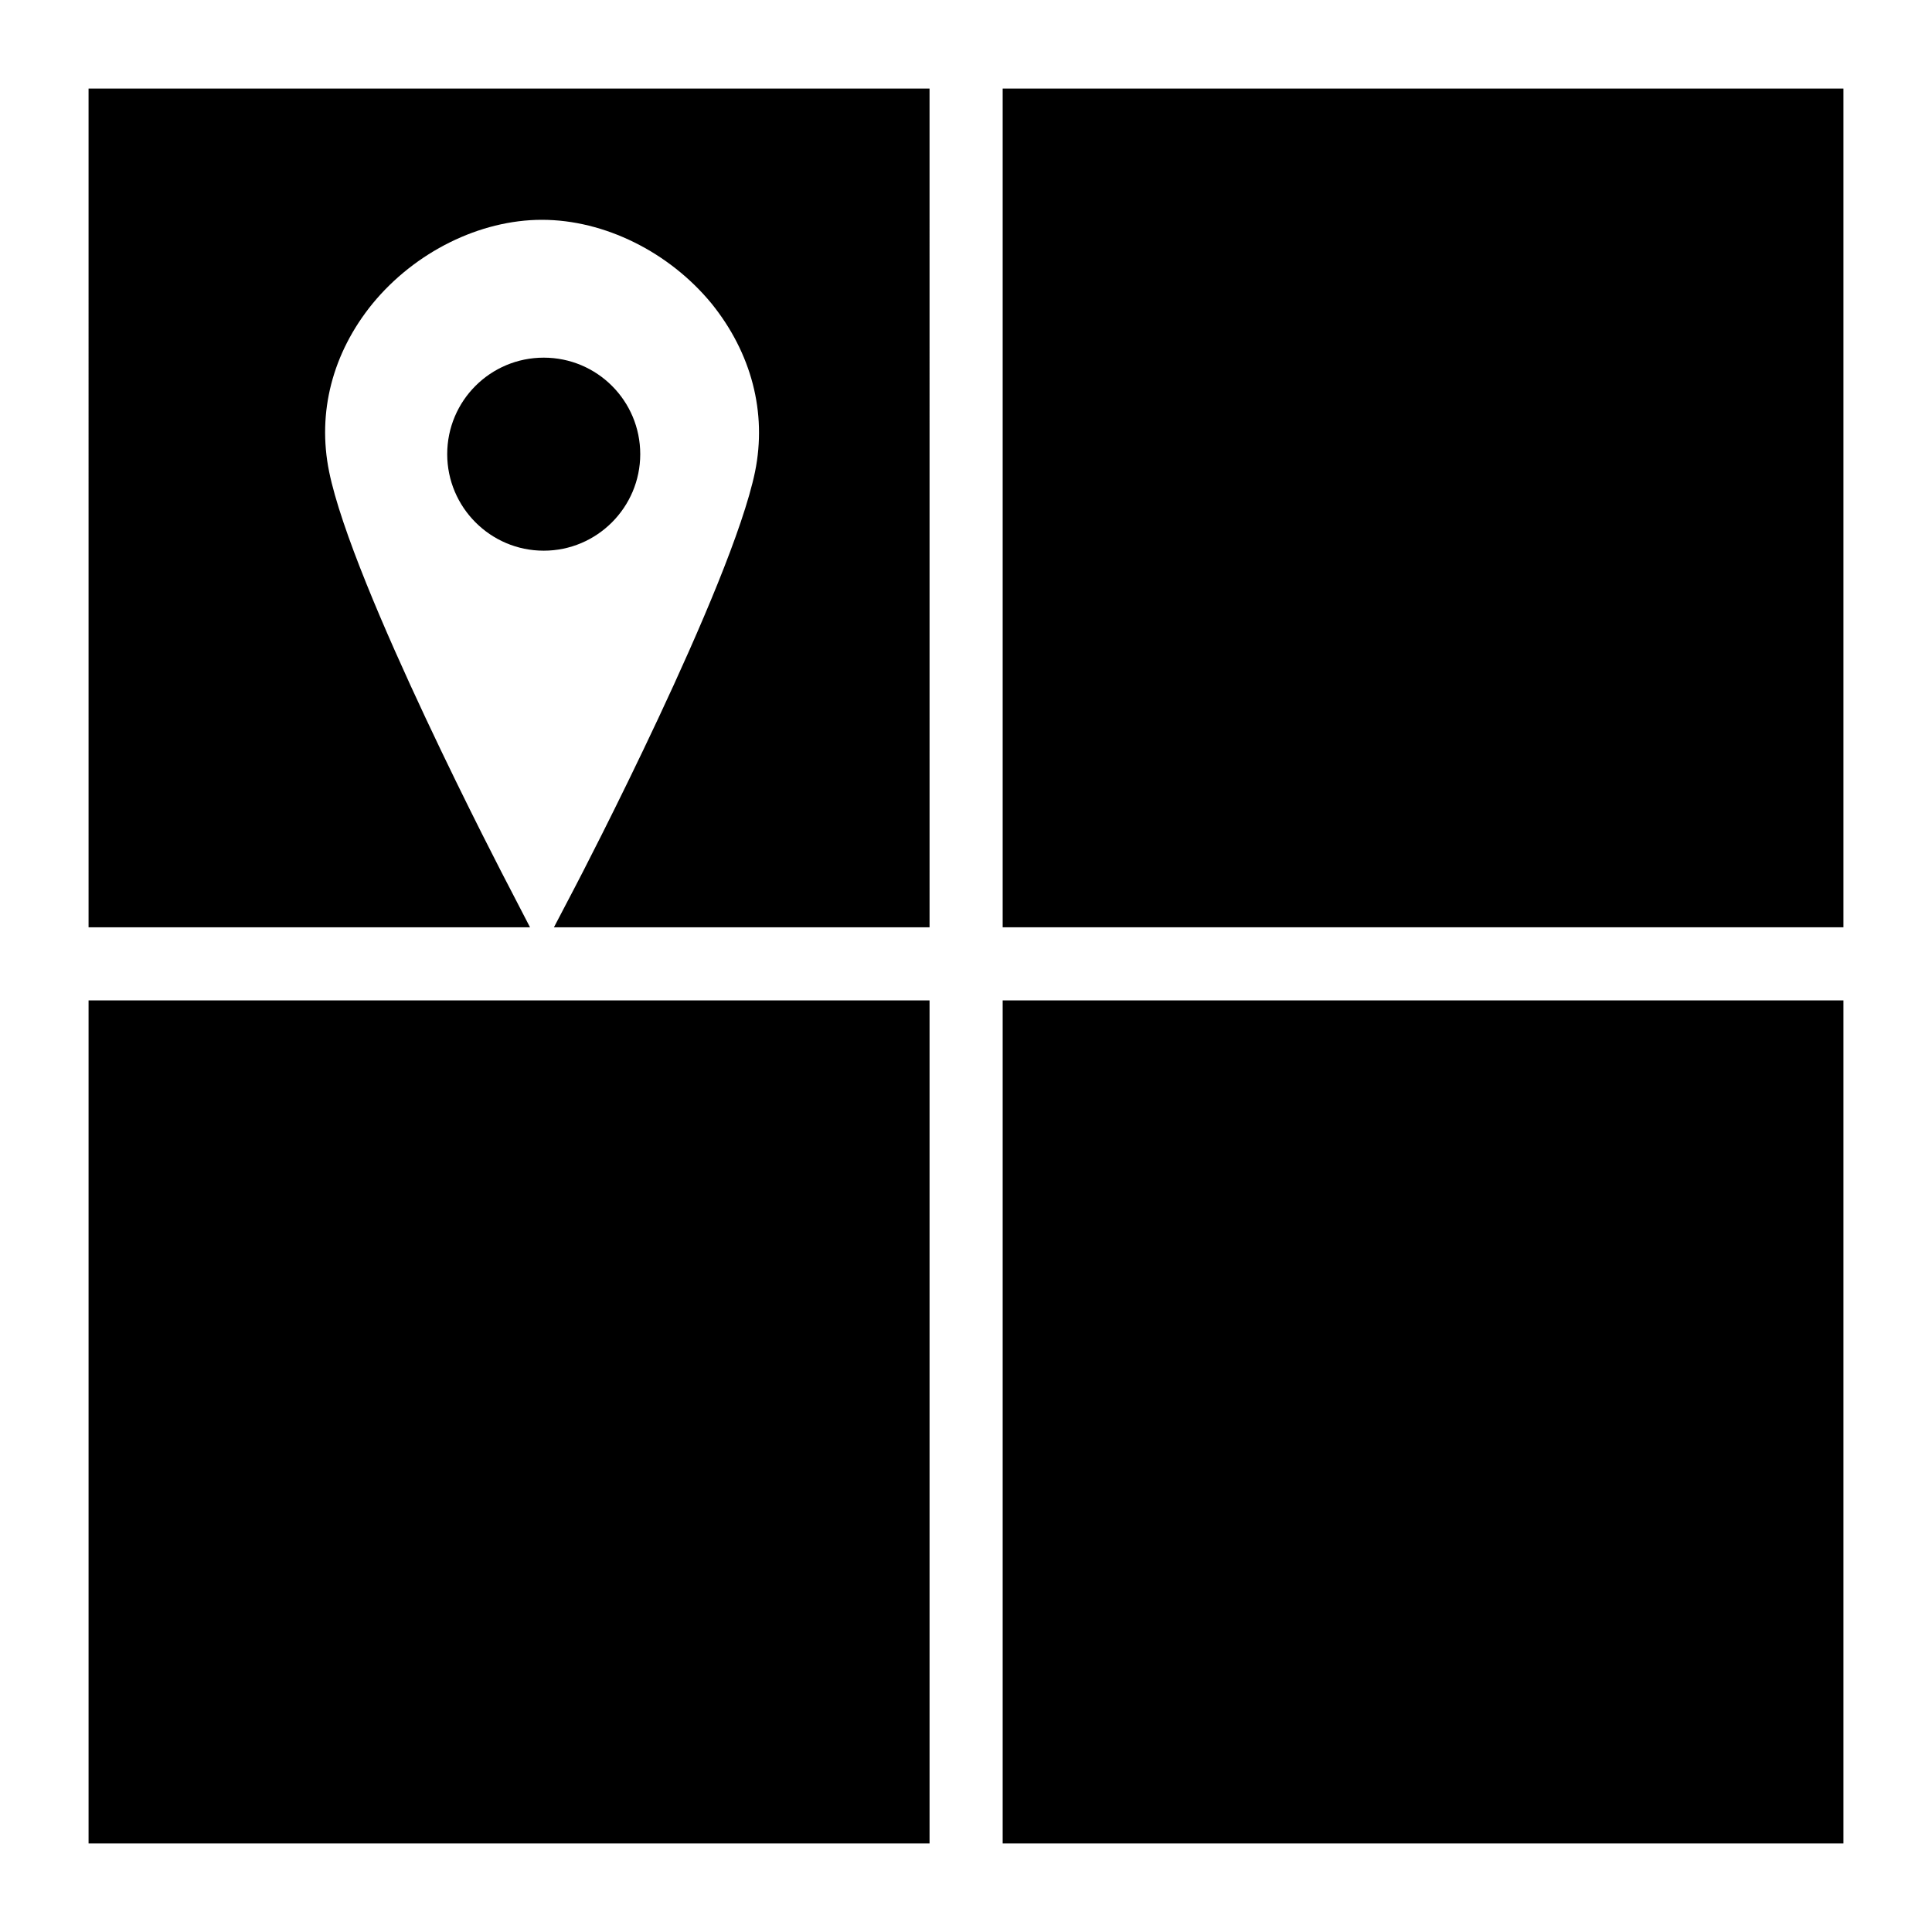
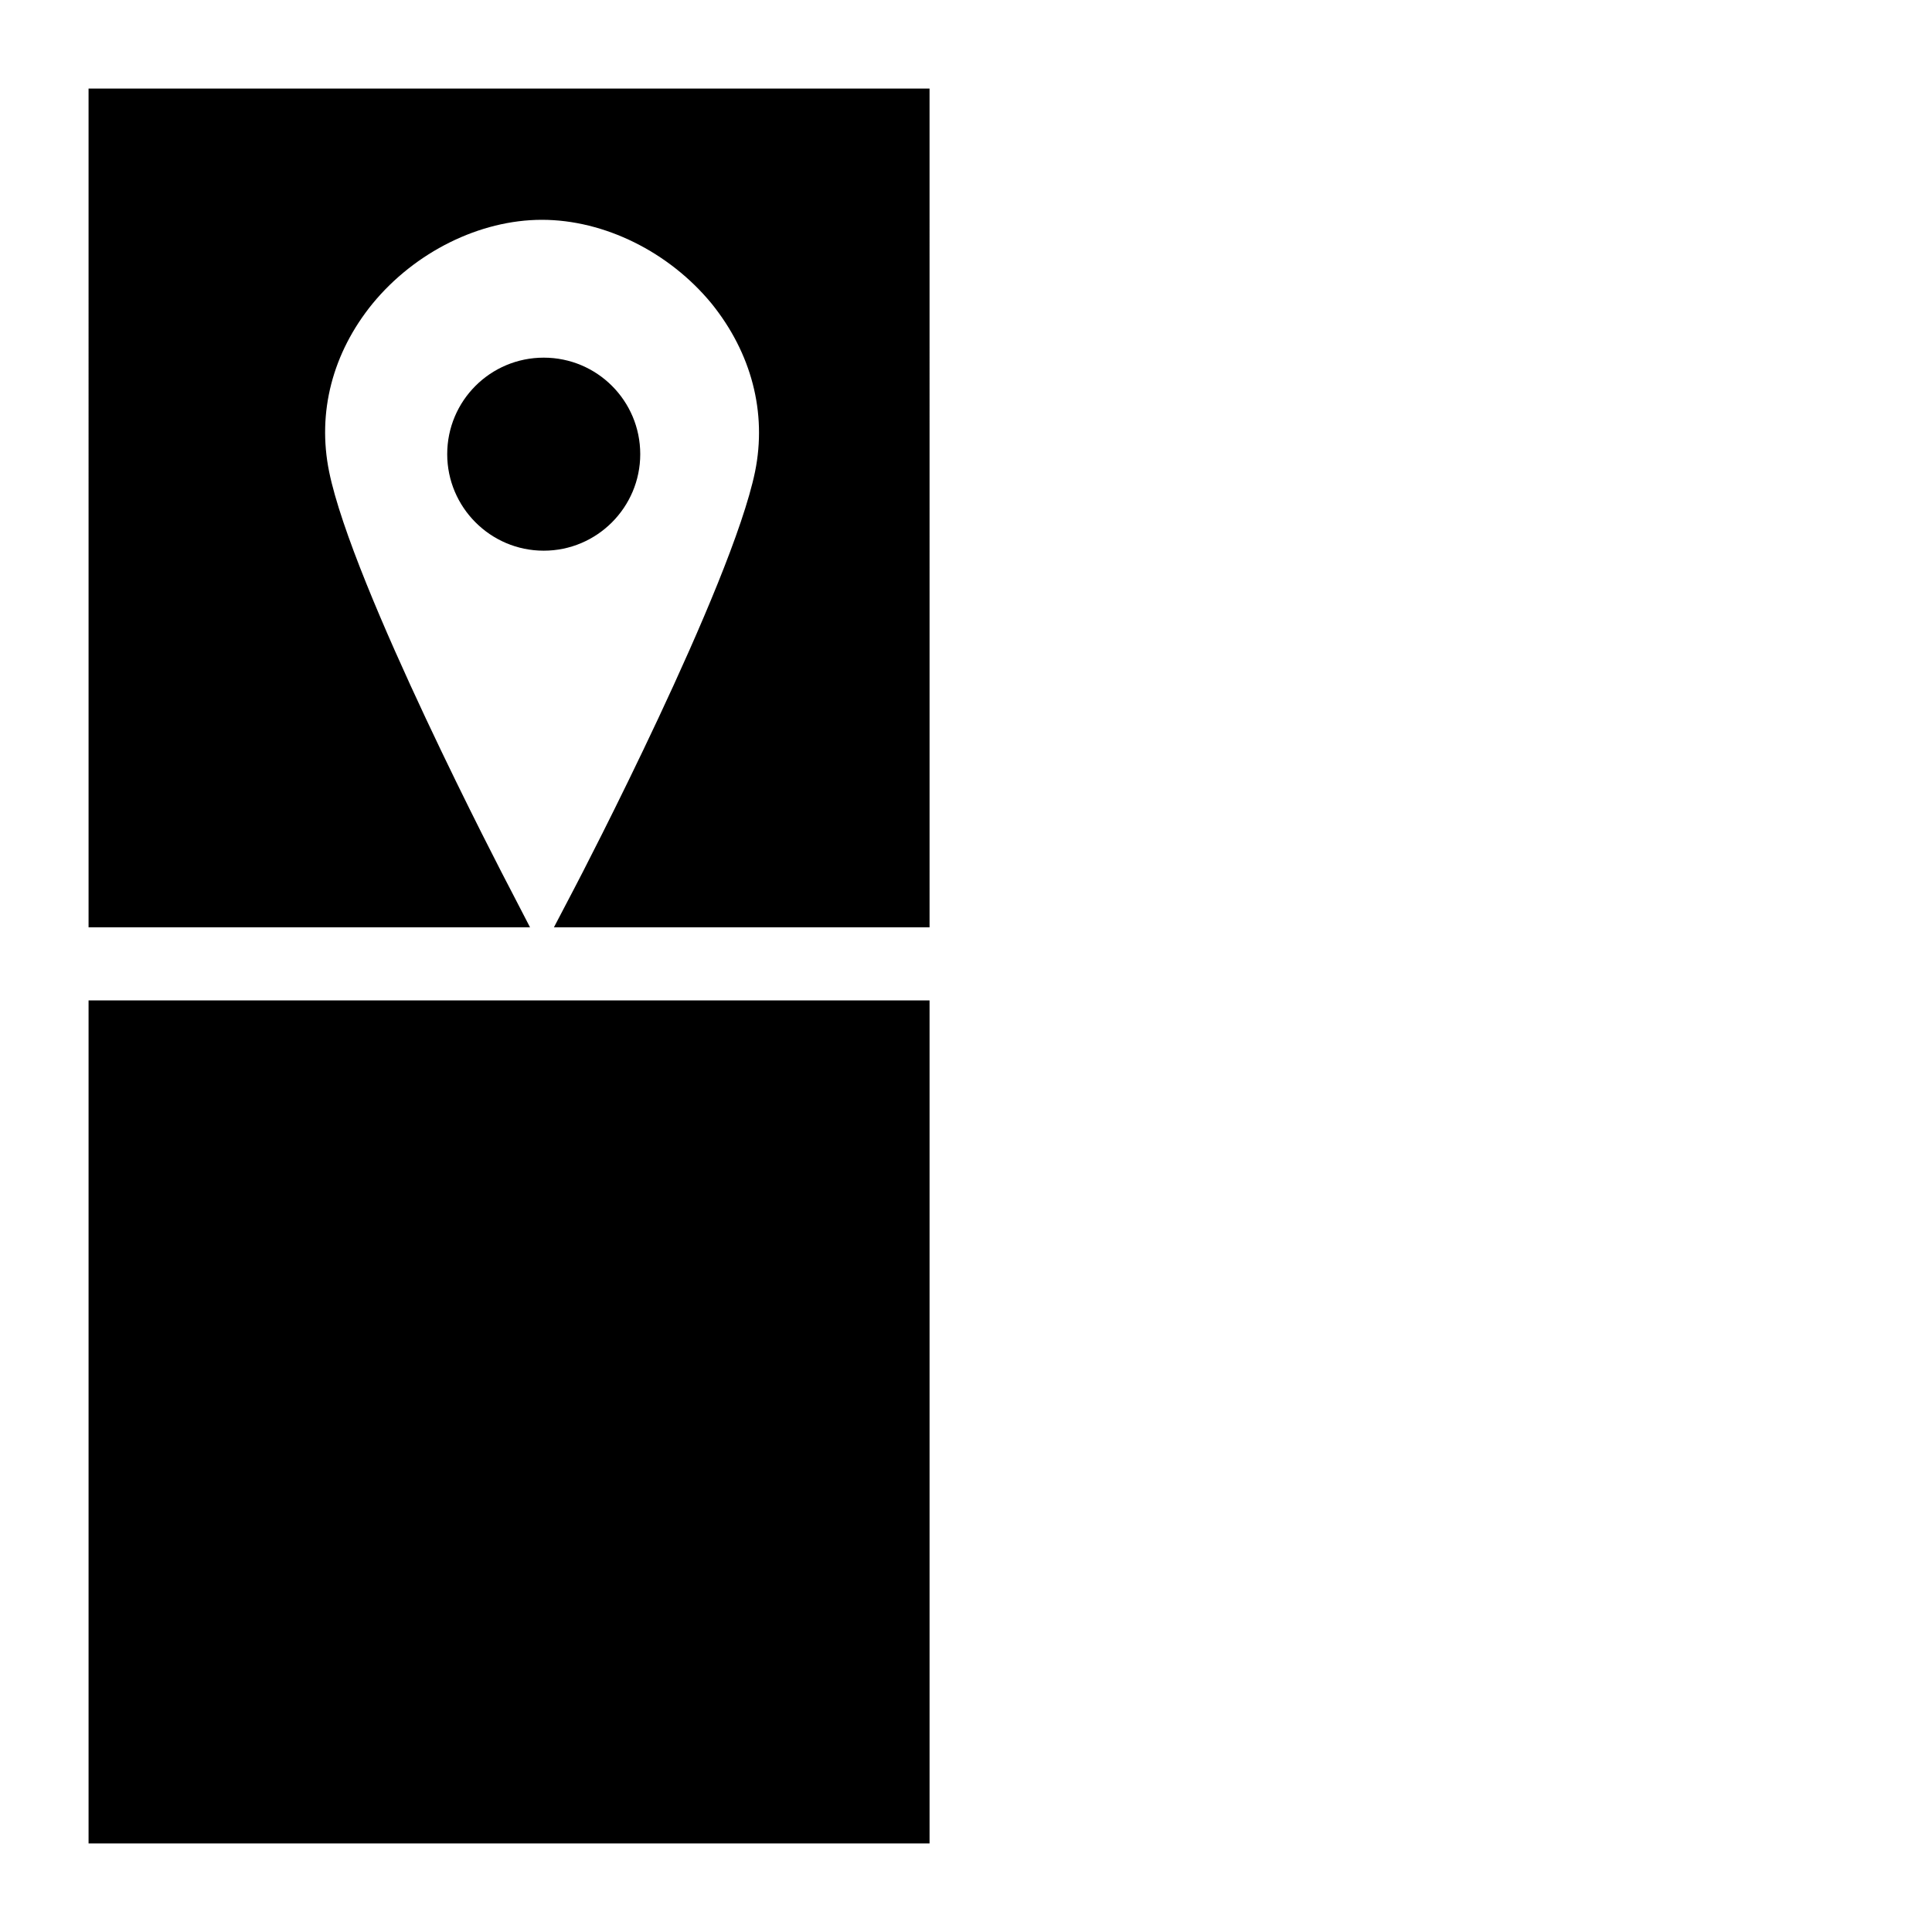
<svg xmlns="http://www.w3.org/2000/svg" fill="#000000" width="800px" height="800px" version="1.1" viewBox="144 144 512 512">
  <g>
-     <path d="m409.72 167.47h222.81v222.27h-222.81z" />
    <path d="m167.47 389.74h116.99l-5.375-10.383c-1.742-3.293-41.66-79.93-47.863-110.35-3.199-15.695 0.871-31.488 11.531-44.566 11.238-13.66 28.387-22.188 44.859-22.188 16.566 0 33.715 8.527 44.953 22.188 10.562 13.078 14.727 28.871 11.531 44.566-6.297 30.422-46.117 107.06-47.863 110.35l-5.434 10.383h99.543l-0.004-222.27h-222.87z" />
    <path d="m167.47 409.12h222.87v223.41h-222.87z" />
    <path d="m313.67 264.36c0-14.145-11.434-25.578-25.578-25.578s-25.578 11.434-25.578 25.578c0 14.047 11.434 25.578 25.578 25.578s25.578-11.531 25.578-25.578z" />
-     <path d="m409.72 409.12h222.81v223.41h-222.81z" />
  </g>
</svg>